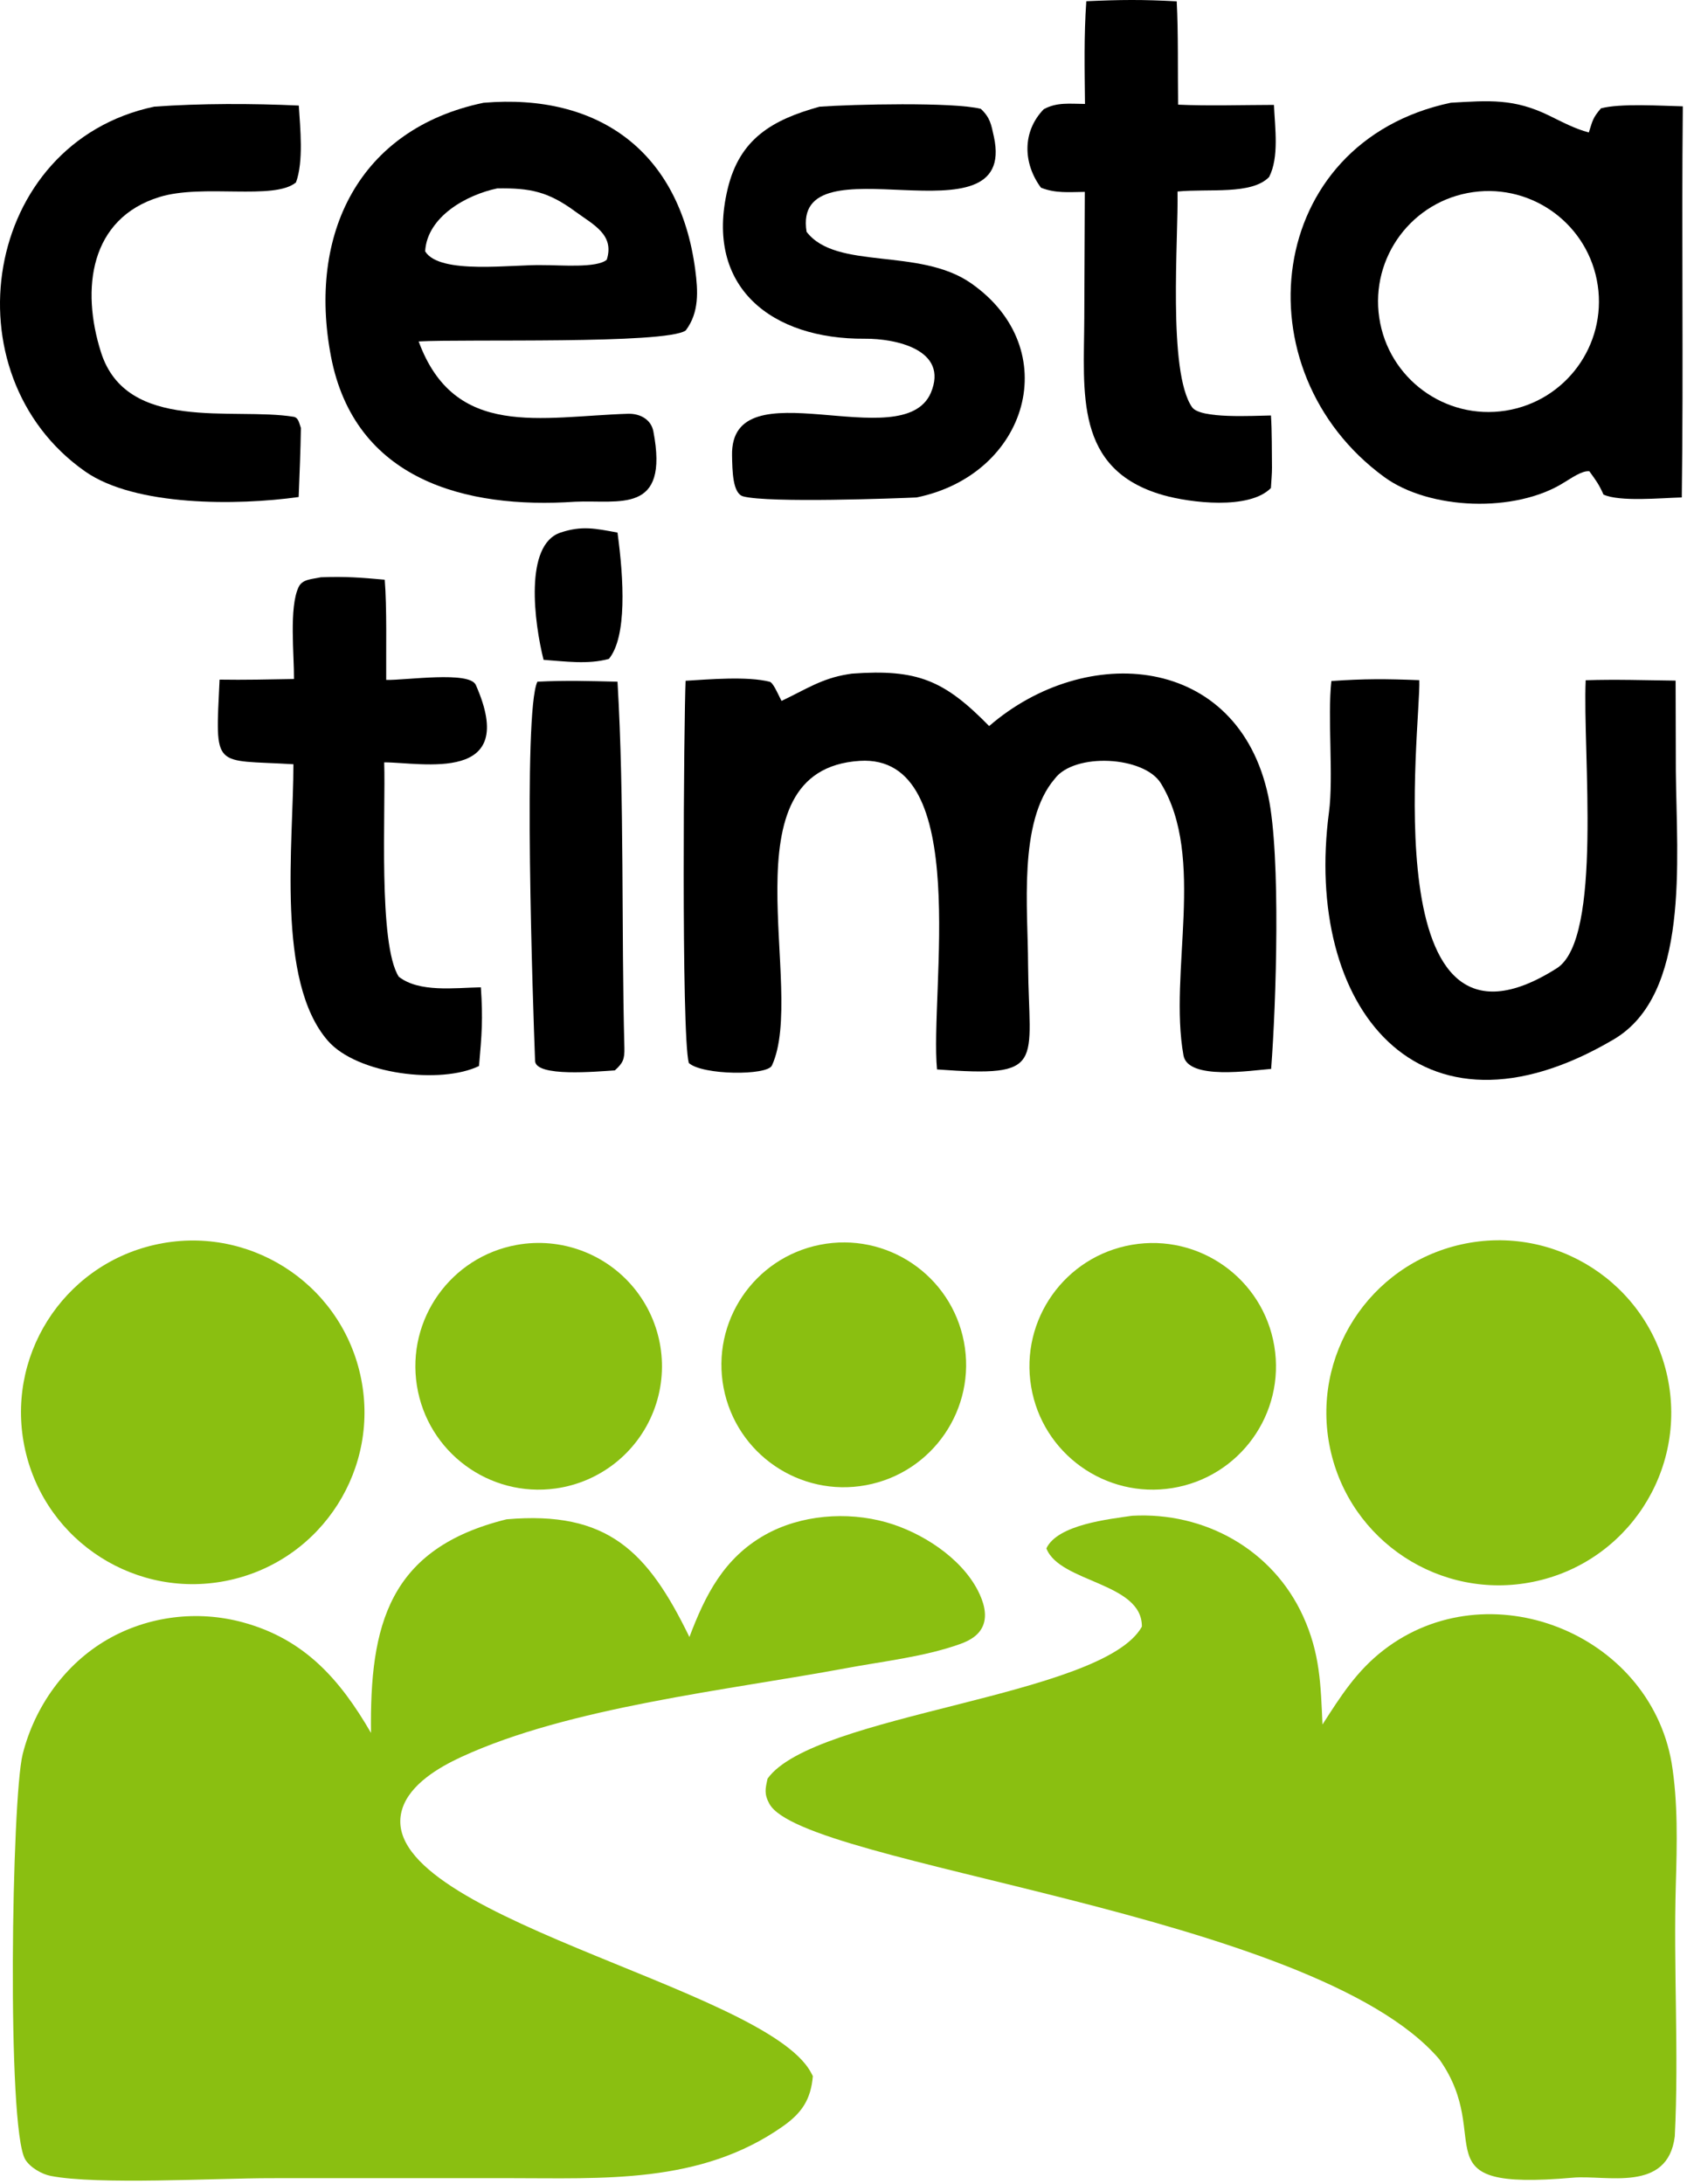
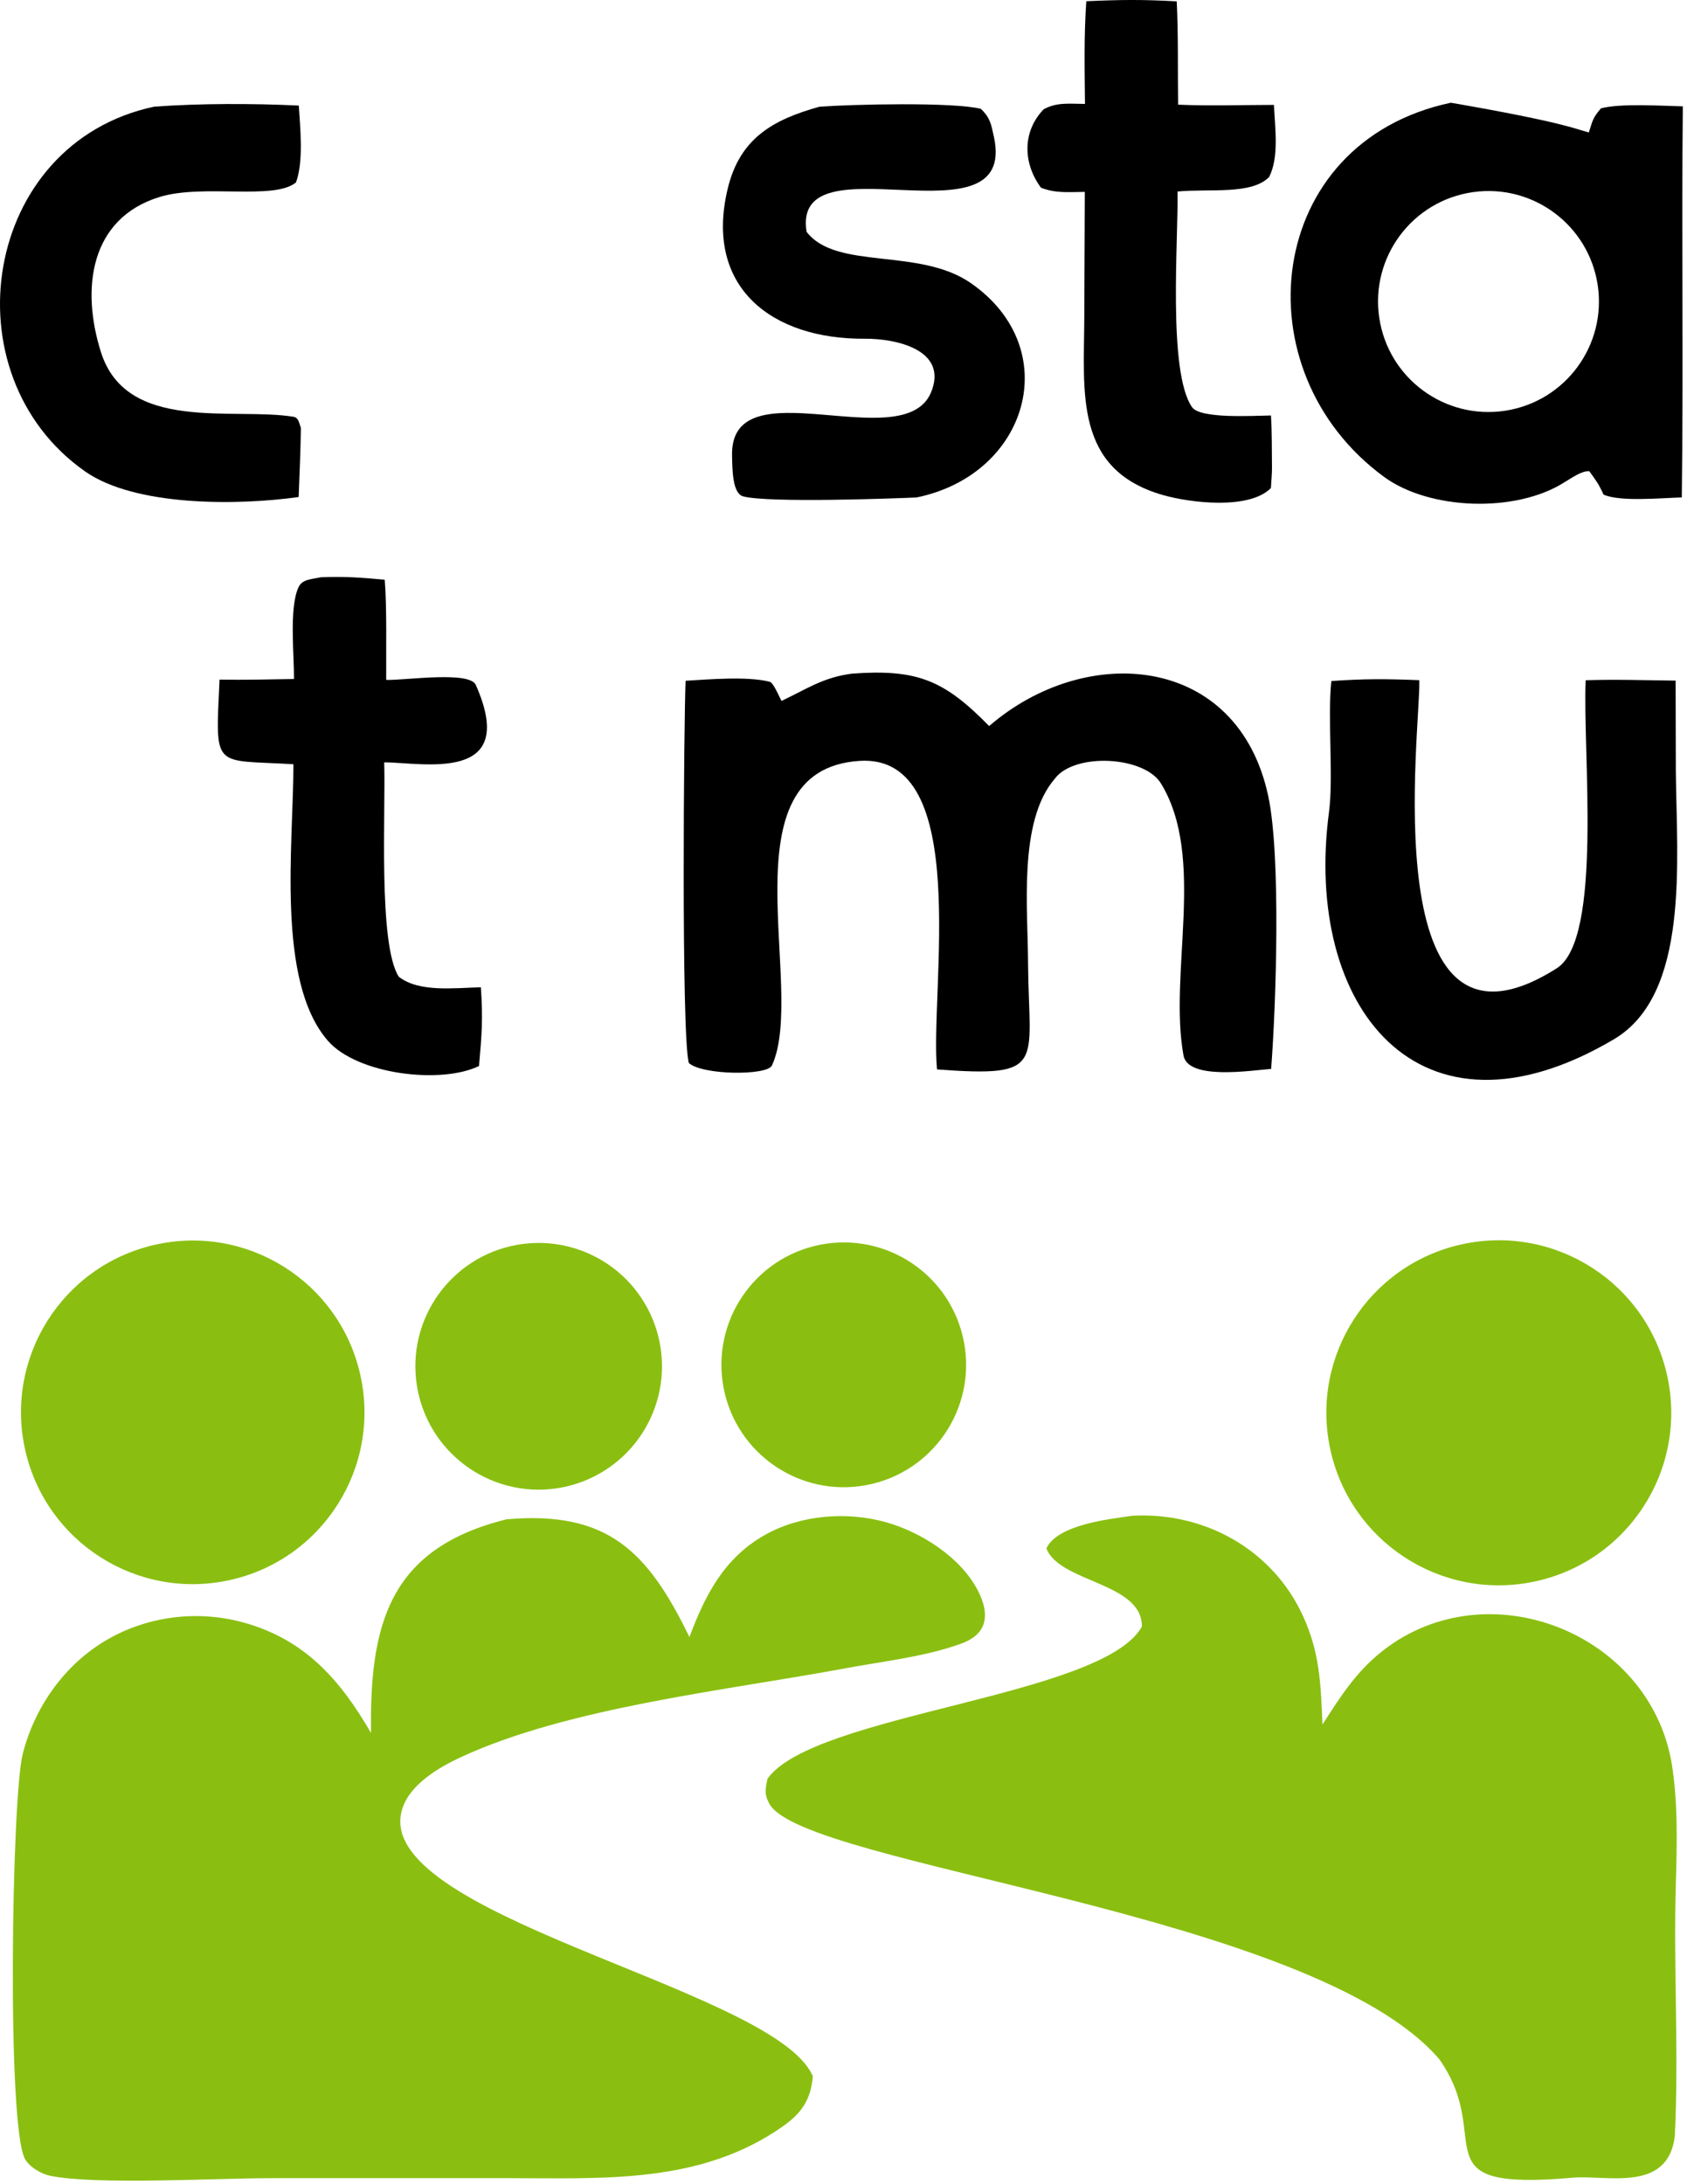
<svg xmlns="http://www.w3.org/2000/svg" width="265" height="343" viewBox="0 0 265 343" fill="none">
-   <path d="M227.911 16.134C233.935 15.79 237.827 15.446 243.373 18.169C245.408 19.168 247.395 20.227 249.578 20.806C250.198 18.866 250.198 18.526 251.479 17.02C254.49 16.204 260.965 16.622 264.343 16.701C264.132 37.19 264.455 57.664 264.182 78.127C260.958 78.21 254.444 78.847 251.886 77.678C251.125 75.998 250.75 75.531 249.661 74.016C248.507 73.882 246.835 75.106 245.71 75.766C238.071 80.609 224.535 80.105 217.436 74.915C194.604 58.227 198.576 22.32 227.911 16.134ZM236.531 64.495C245.932 63.005 252.377 54.218 250.976 44.801C249.575 35.386 240.85 28.857 231.423 30.171C221.871 31.502 215.239 40.37 216.659 49.91C218.079 59.453 227.006 66.004 236.531 64.495Z" fill="black" />
+   <path d="M227.911 16.134C245.408 19.168 247.395 20.227 249.578 20.806C250.198 18.866 250.198 18.526 251.479 17.02C254.49 16.204 260.965 16.622 264.343 16.701C264.132 37.19 264.455 57.664 264.182 78.127C260.958 78.21 254.444 78.847 251.886 77.678C251.125 75.998 250.75 75.531 249.661 74.016C248.507 73.882 246.835 75.106 245.71 75.766C238.071 80.609 224.535 80.105 217.436 74.915C194.604 58.227 198.576 22.32 227.911 16.134ZM236.531 64.495C245.932 63.005 252.377 54.218 250.976 44.801C249.575 35.386 240.85 28.857 231.423 30.171C221.871 31.502 215.239 40.37 216.659 49.91C218.079 59.453 227.006 66.004 236.531 64.495Z" fill="black" />
  <path d="M133.824 105.8C144.107 105.05 148.322 106.828 155.38 114.034C170.606 100.855 194.469 102.708 199.226 125.061C201.22 134.433 200.463 157.714 199.675 167.879C196.56 168.121 186.617 169.702 185.906 165.764C183.554 152.742 189.468 134.672 182.367 123.046C179.734 118.734 168.752 118.166 165.676 122.324C159.911 129.036 161.482 142.855 161.493 151.471C161.627 167.236 164.459 169.244 147.192 167.963C146.017 155.865 152.811 118.383 135.046 119.502C113.403 120.866 126.799 155.37 121.255 167.349C120.51 168.959 110.316 168.881 108.199 166.95C106.995 162.454 107.434 112.645 107.695 106.922C111.355 106.703 117.4 106.184 120.906 107.076C121.437 107.211 122.188 108.95 122.502 109.564L122.766 110.086C126.558 108.292 129.044 106.57 133.137 105.906L133.824 105.8Z" fill="black" />
-   <path d="M75.961 16.142C94.047 14.611 106.762 23.822 109.209 42.355C109.649 45.694 109.857 49.089 107.708 51.911C104.509 54.097 73.062 53.224 65.764 53.626C71.43 69.008 84.893 65.427 98.704 64.984C100.594 64.954 102.279 65.906 102.631 67.74C105.153 80.888 97.283 78.48 90.332 78.802C73.122 79.971 55.689 75.376 51.986 55.959C48.332 36.8 56.36 20.227 75.961 16.142ZM85.299 41.642C87.996 41.623 93.742 42.144 95.311 40.792C96.569 36.836 93.169 35.281 90.387 33.233C86.118 30.09 83.291 29.511 78.108 29.59C73.34 30.585 67.094 33.99 66.784 39.474C69.07 43.221 80.678 41.489 85.299 41.642Z" fill="black" />
  <path d="M209.138 106.961C214.394 106.596 217.674 106.62 222.949 106.827C223.237 113.75 215.549 170.487 244.546 152.074C251.822 147.453 248.575 117.977 249.085 106.839C253.648 106.683 258.617 106.841 263.211 106.896L263.246 121.162C263.382 135.262 265.456 156.189 253.497 163.241C222.725 181.388 204.722 157.988 208.764 127.537C209.491 122.059 208.506 112.577 209.138 106.961Z" fill="black" />
  <path d="M128.738 16.758C133.864 16.383 149.793 16.003 154.075 17.097C155.54 18.488 155.697 19.512 156.127 21.489C159.92 38.948 124.282 21.352 126.699 36.407C131.363 42.499 144.392 38.819 152.518 44.473C167.322 54.772 161.552 74.529 143.981 78.13C141.11 78.267 120.709 79.033 116.744 77.961C115.063 77.506 115.042 73.885 114.993 71.544C114.696 57.322 141.798 71.841 146.216 61.71C149.095 54.898 140.645 53.162 135.855 53.2C121.311 53.312 110.602 45.197 114.297 29.691C116.182 21.779 121.318 18.815 128.738 16.758Z" fill="black" />
  <path d="M50.401 90.665C54.253 90.52 56.569 90.703 60.434 91.049C60.787 95.293 60.634 102.34 60.665 106.787C63.726 106.861 73.754 105.346 74.743 107.578C81.642 123.155 66.319 119.739 60.35 119.734C60.605 127.288 59.376 148.286 62.639 153.401C65.837 155.906 71.359 155.152 75.538 155.065C75.878 160.107 75.68 162.464 75.246 167.424C69.277 170.33 56.123 168.765 51.5 163.457C43.32 154.066 46.103 132.493 46.092 120.031C33.368 119.257 33.827 121.066 34.49 106.741C38.384 106.806 42.285 106.71 46.18 106.643C46.216 102.866 45.385 95.386 46.908 92.201C47.506 90.95 48.941 90.985 50.401 90.665Z" fill="black" />
  <path d="M170.641 0.194C176.005 -0.052 179.484 -0.084 184.842 0.211C185.104 5.132 184.991 11.397 185.06 16.439C189.621 16.652 195.466 16.485 200.118 16.476C200.273 20.118 200.954 24.677 199.356 27.803C196.595 30.633 189.985 29.6 184.967 30.08C185.134 37.339 183.384 58.387 187.256 63.957C188.545 65.812 196.864 65.291 199.645 65.254C199.818 67.72 199.772 70.934 199.808 73.466C199.821 74.249 199.687 75.809 199.639 76.652C196.237 80.109 186.959 78.974 182.7 77.759C168.68 73.76 170.284 61.642 170.323 49.933C170.345 43.206 170.37 36.7 170.407 30.138C167.893 30.156 165.827 30.393 163.52 29.479C160.684 25.645 160.552 20.671 163.954 17.152C166.044 16.024 167.993 16.309 170.433 16.325C170.381 10.878 170.258 5.632 170.641 0.194Z" fill="black" />
  <path d="M24.229 16.75C31.515 16.227 39.647 16.238 46.937 16.58C47.161 20.159 47.709 25.349 46.492 28.655C43.037 31.509 31.871 28.832 25.035 30.946C14.115 34.324 12.698 45.352 15.86 55.317C19.889 68.018 36.635 63.925 46.101 65.457C46.91 65.588 46.985 66.468 47.266 67.209C47.213 70.825 47.054 74.447 46.915 78.061C37.288 79.413 21.22 79.555 13.361 74.038C-8.372 58.781 -2.777 22.464 24.229 16.75Z" fill="black" />
  <path d="M108.297 257.11C110.793 250.481 113.741 244.701 120.141 241.084C125.764 237.906 133.05 237.35 139.22 239.091C144.727 240.644 150.963 244.618 153.629 249.851C154.45 251.462 155.148 253.55 154.409 255.329C153.775 256.856 152.323 257.668 150.843 258.2C145.268 260.205 138.689 260.925 132.865 262.011C114.36 265.461 89.429 268.107 72.447 275.954C68.977 277.557 64.403 280.22 63.185 284.113C58.012 300.653 120.054 312.007 127.371 325.475L127.687 326.065C127.37 329.768 125.949 331.871 122.936 333.986C109.973 343.086 94.687 342.09 79.796 342.097L42.569 342.101C33.83 342.097 15.437 343.192 7.977 341.75C6.573 341.479 4.708 340.419 3.958 339.146C1.039 334.195 1.834 282.394 3.561 275.518C5.43 268.077 10.189 261.361 16.861 257.508C23.265 253.808 31.002 252.867 38.125 254.796C47.841 257.427 53.417 263.787 58.28 272.171C58.058 255.217 61.048 243.198 79.573 238.62C95.439 237.241 101.732 243.61 108.297 257.11Z" fill="#8ABF11" />
  <path d="M177.852 238.063C189.243 237.443 199.918 243.369 204.694 253.836C207.365 259.69 207.463 264.601 207.741 270.849C210.615 266.377 213.105 262.436 217.344 259.161C233.757 246.48 259.017 256.396 262.583 276.868C263.592 283.032 263.431 289.657 263.245 295.927C262.856 309.056 263.741 322.47 263.081 335.543C261.973 344.443 252.33 341.561 247.074 342.023C222.355 344.197 235.032 336.042 226.089 323.422C206.364 300.319 126.241 293.112 120.861 283.309C120.016 281.77 120.216 280.947 120.571 279.351C127.887 269.108 173.192 266.542 179.37 255.481C179.451 248.522 166.458 248.591 164.368 243.189C166.144 239.423 174.277 238.591 177.852 238.063Z" fill="#8ABF11" />
  <path d="M229.573 195.443C244.263 192.185 258.791 201.528 261.927 216.247C265.062 230.966 255.602 245.421 240.861 248.435C226.291 251.414 212.045 242.085 208.946 227.537C205.848 212.989 215.055 198.663 229.573 195.443Z" fill="#8ABF11" />
  <path d="M24.224 195.527C38.79 192.173 53.305 201.305 56.59 215.89C59.875 230.475 50.676 244.951 36.08 248.168C21.58 251.364 7.224 242.238 3.961 227.749C0.697 213.261 9.754 198.859 24.224 195.527Z" fill="#8ABF11" />
  <path d="M81.199 195.519C88.098 194.282 95.127 196.869 99.579 202.285C104.03 207.701 105.209 215.1 102.661 221.631C100.113 228.162 94.236 232.807 87.294 233.776C76.844 235.234 67.15 228.059 65.49 217.637C63.83 207.215 70.814 197.382 81.199 195.519Z" fill="#8ABF11" />
-   <path d="M177.806 195.505C188.377 193.696 198.405 200.826 200.17 211.407C201.935 221.988 194.765 231.988 184.179 233.71C173.655 235.422 163.729 228.301 161.974 217.782C160.219 207.263 167.297 197.304 177.806 195.505Z" fill="#8ABF11" />
  <path d="M128.807 195.503C139.266 193.43 149.412 200.27 151.416 210.744C153.421 221.218 146.519 231.322 136.035 233.261C125.645 235.182 115.653 228.354 113.666 217.974C111.68 207.594 118.443 197.556 128.807 195.503Z" fill="#8ABF11" />
-   <path d="M84.416 107.066C89.01 106.843 92.409 106.961 97 107.066C98.1 125.637 97.587 145.812 98.081 164.539C98.13 166.384 97.848 166.964 96.578 168.115C93.752 168.288 84.149 169.206 84.051 166.62C83.731 158.17 82.115 111.79 84.416 107.066Z" fill="black" />
-   <path d="M97 83.647C93.5 83 91.409 82.528 88.047 83.647C82.305 85.558 83.923 97.805 85.385 103.633C88.734 103.868 92.372 104.397 95.65 103.484C98.5 100 98 91 97 83.647Z" fill="black" />
</svg>